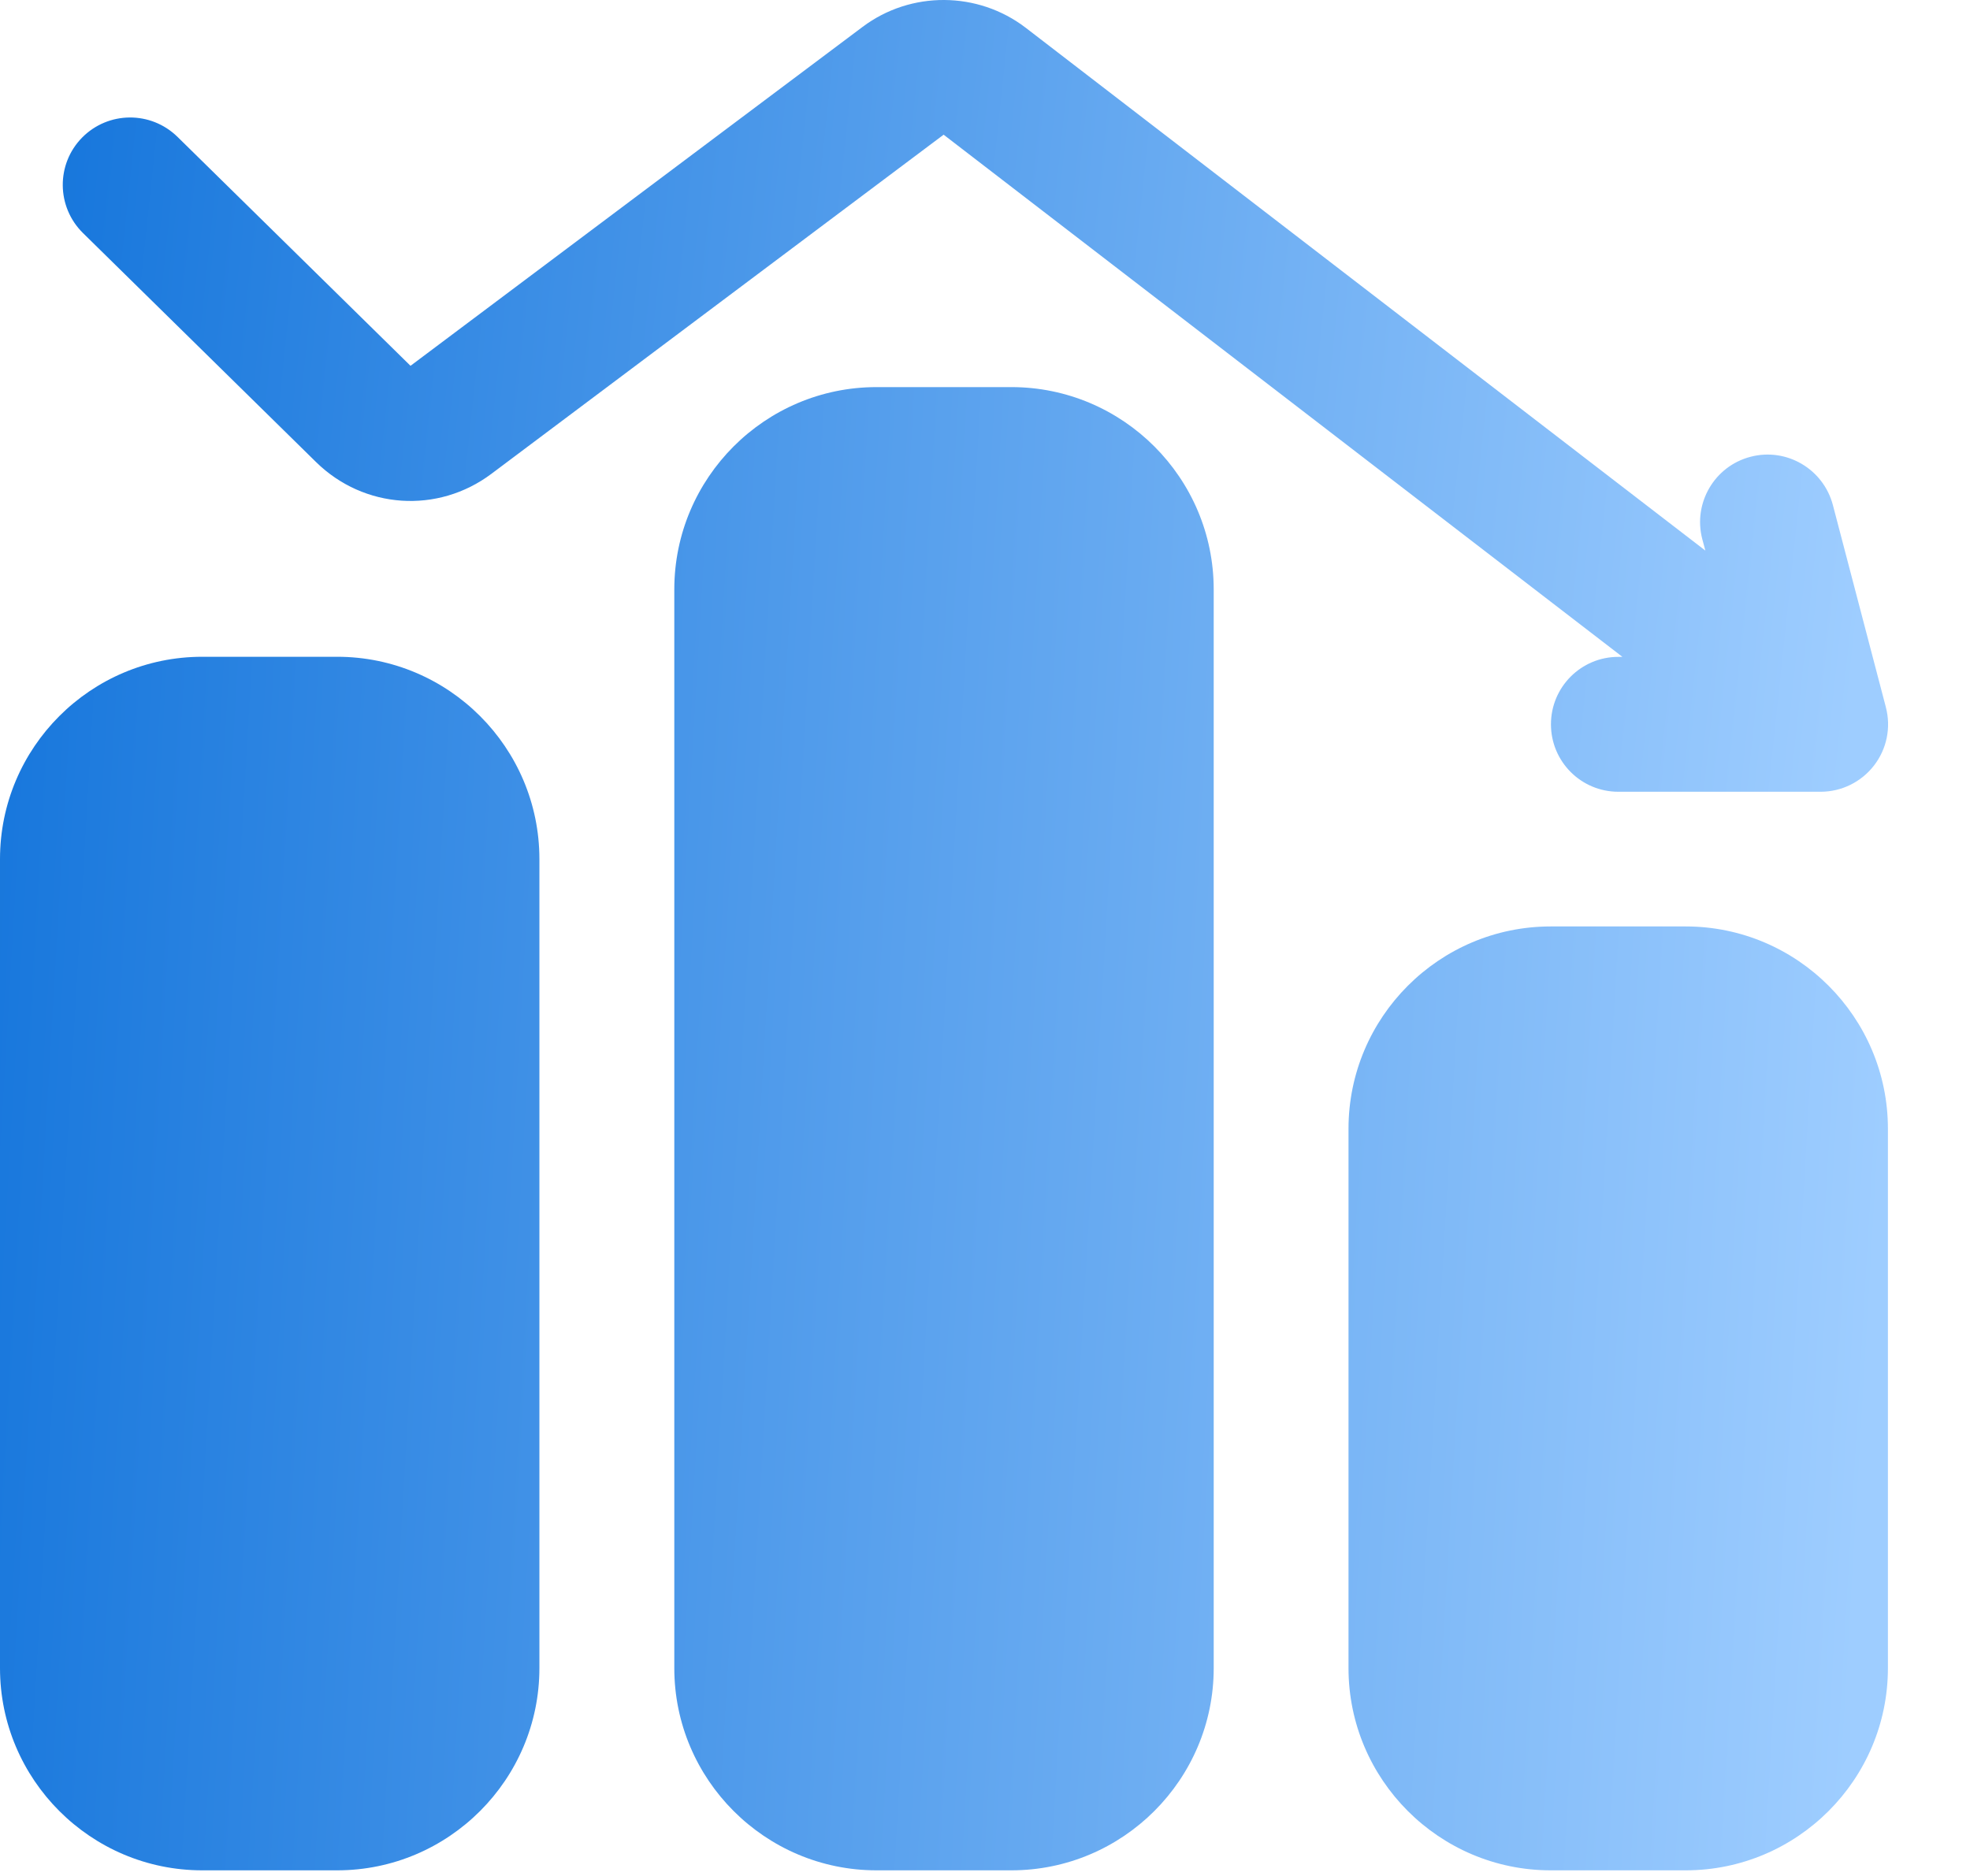
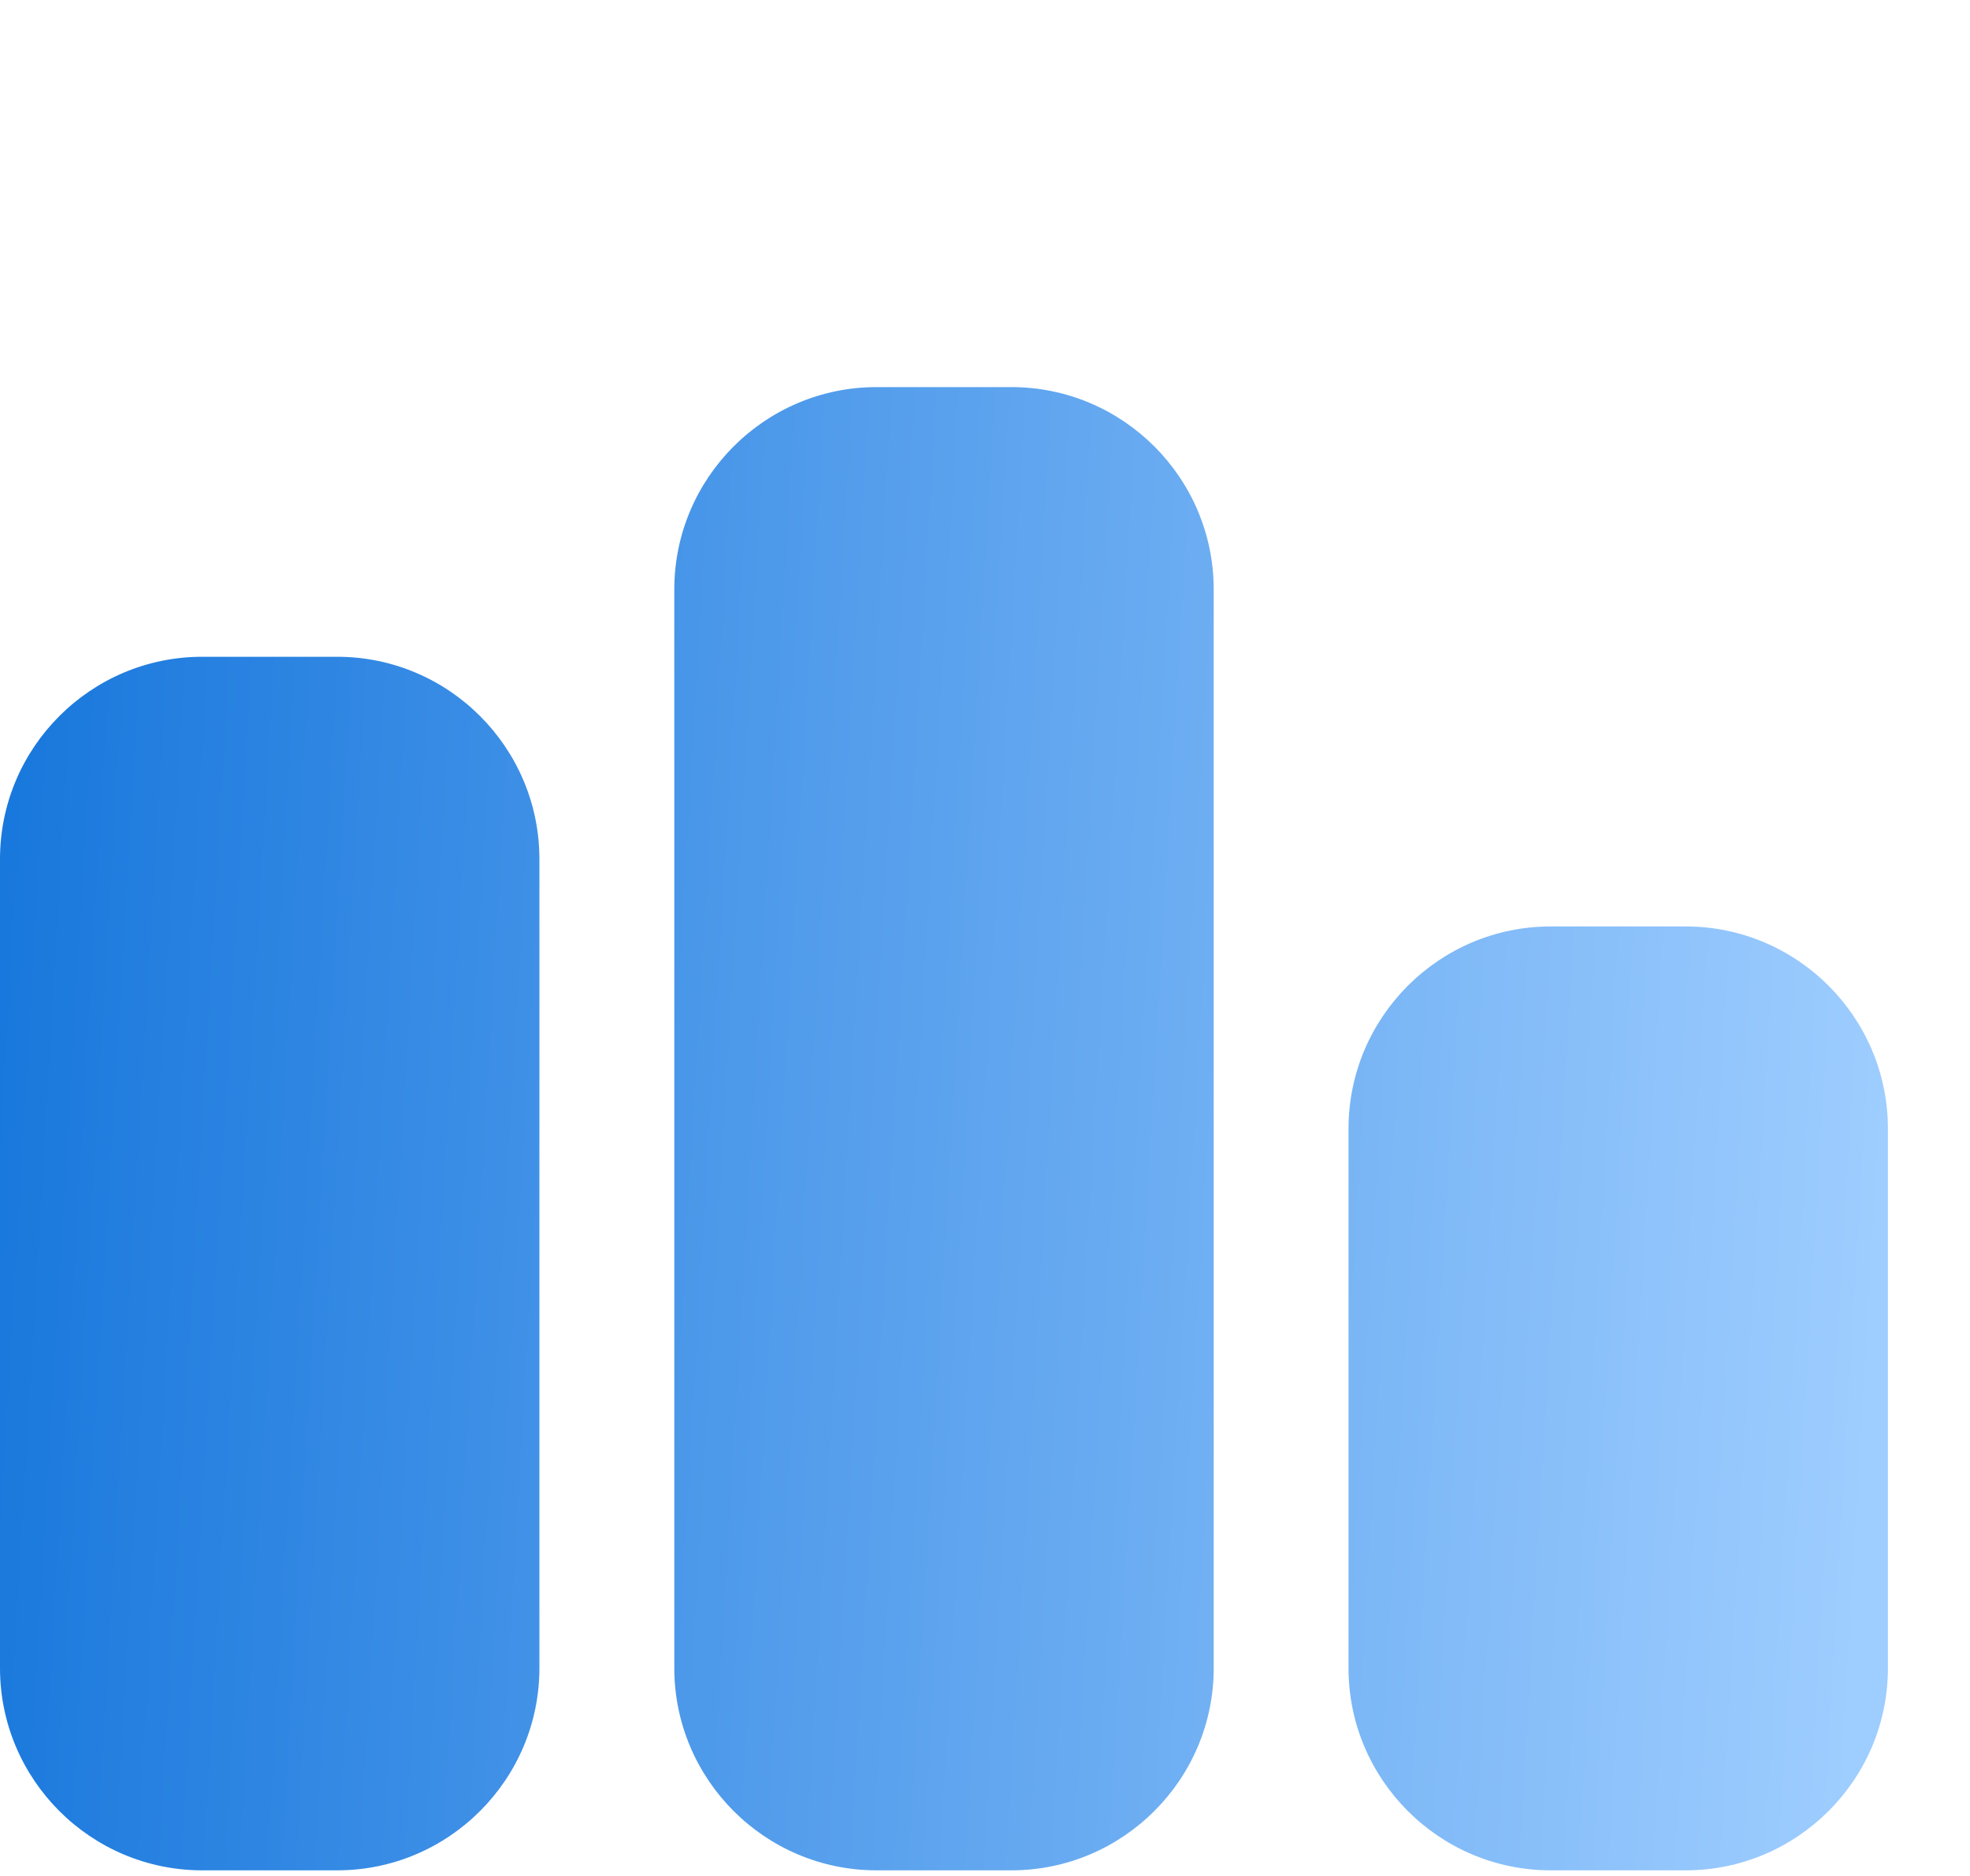
<svg xmlns="http://www.w3.org/2000/svg" width="21" height="20" viewBox="0 0 21 20" fill="none">
  <path d="M20.125 12.034V17.784C20.125 18.972 19.158 19.94 17.969 19.94H16.531C15.342 19.94 14.375 18.972 14.375 17.784V12.034C14.375 10.845 15.342 9.877 16.531 9.877H17.969C19.158 9.877 20.125 10.845 20.125 12.034ZM10.781 4.127H9.344C8.155 4.127 7.188 5.095 7.188 6.284V17.784C7.188 18.972 8.155 19.94 9.344 19.94H10.781C11.97 19.94 12.938 18.972 12.938 17.784V6.284C12.938 5.095 11.97 4.127 10.781 4.127ZM3.594 7.002H2.156C0.967 7.002 0 7.97 0 9.159V17.784C0 18.972 0.967 19.94 2.156 19.94H3.594C4.783 19.94 5.75 18.972 5.75 17.784V9.159C5.75 7.97 4.783 7.002 3.594 7.002Z" fill="url(#paint0_linear_5926_283)" />
-   <path d="M20.103 7.539L19.538 5.383C19.436 4.999 19.043 4.769 18.66 4.87C18.276 4.97 18.046 5.364 18.146 5.747L18.179 5.87L10.934 0.296C10.424 -0.095 9.709 -0.099 9.196 0.286L4.376 3.9L1.892 1.459C1.607 1.18 1.153 1.185 0.875 1.467C0.597 1.75 0.601 2.205 0.884 2.484L3.369 4.926C3.879 5.427 4.666 5.481 5.239 5.051L10.059 1.436L17.295 7.003H17.251C16.854 7.003 16.533 7.325 16.533 7.722C16.533 8.119 16.854 8.441 17.251 8.441H19.408C19.631 8.441 19.841 8.337 19.977 8.161C20.113 7.985 20.16 7.756 20.103 7.54L20.103 7.539Z" fill="url(#paint1_linear_5926_283)" />
  <defs>
    <linearGradient id="paint0_linear_5926_283" x1="-3.225" y1="0.174" x2="20.721" y2="1.577" gradientUnits="userSpaceOnUse">
      <stop stop-color="#0068D6" />
      <stop offset="1" stop-color="#9ECDFF" />
    </linearGradient>
    <linearGradient id="paint1_linear_5926_283" x1="-2.449" y1="-2.11" x2="20.524" y2="0.327" gradientUnits="userSpaceOnUse">
      <stop stop-color="#0068D6" />
      <stop offset="1" stop-color="#9ECDFF" />
    </linearGradient>
  </defs>
</svg>